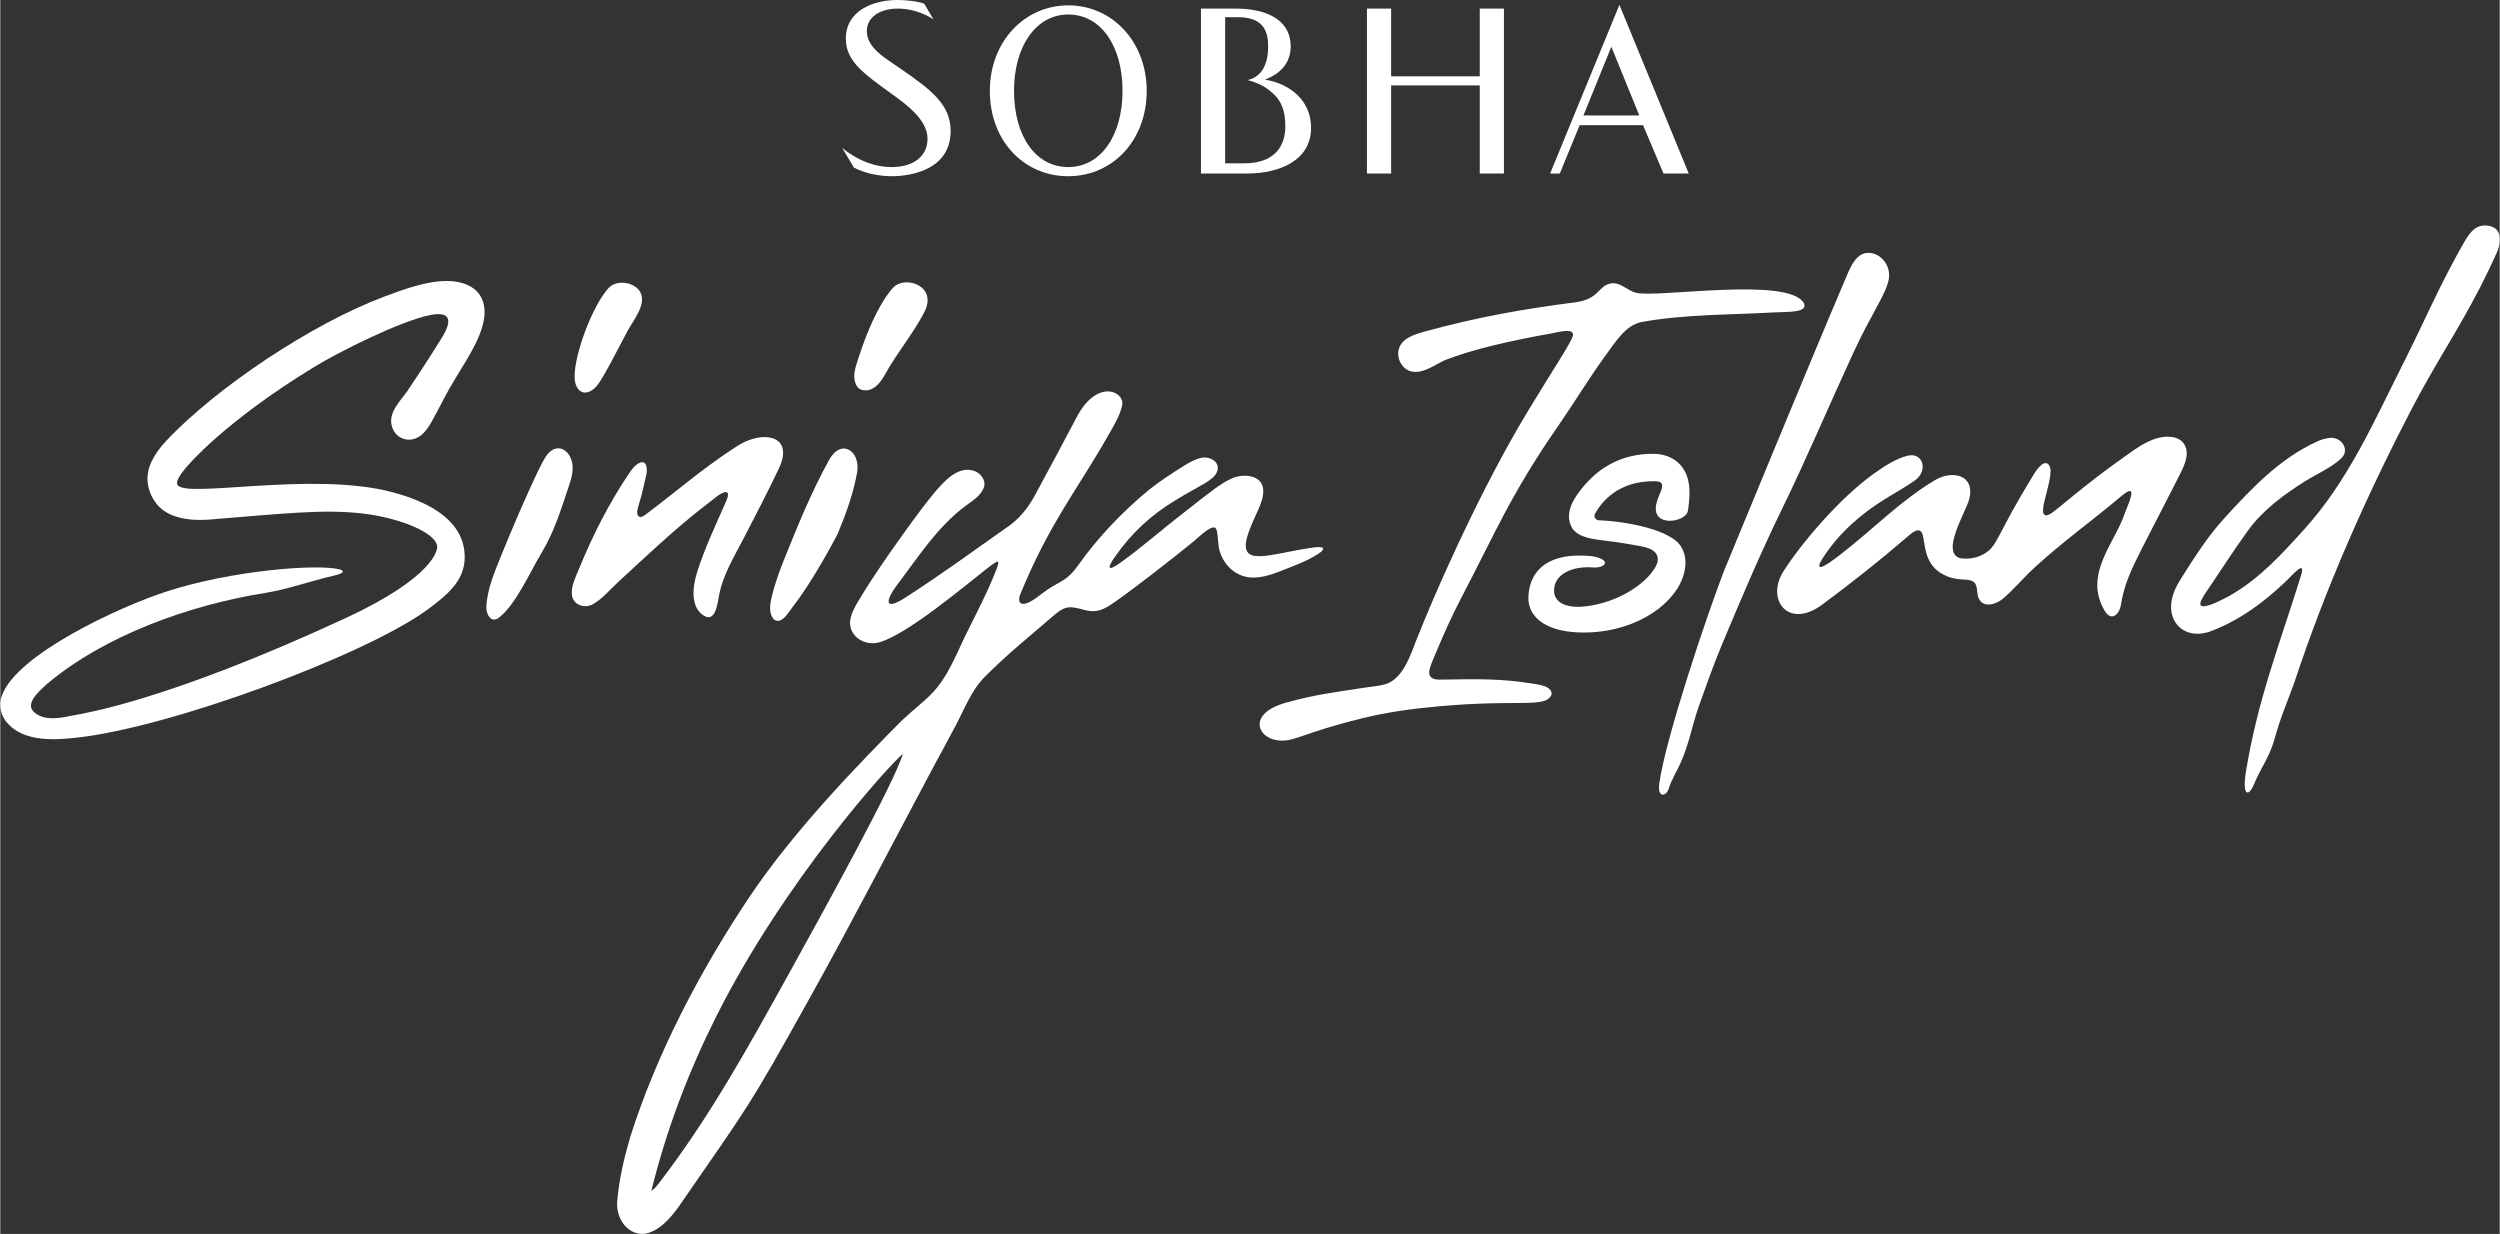
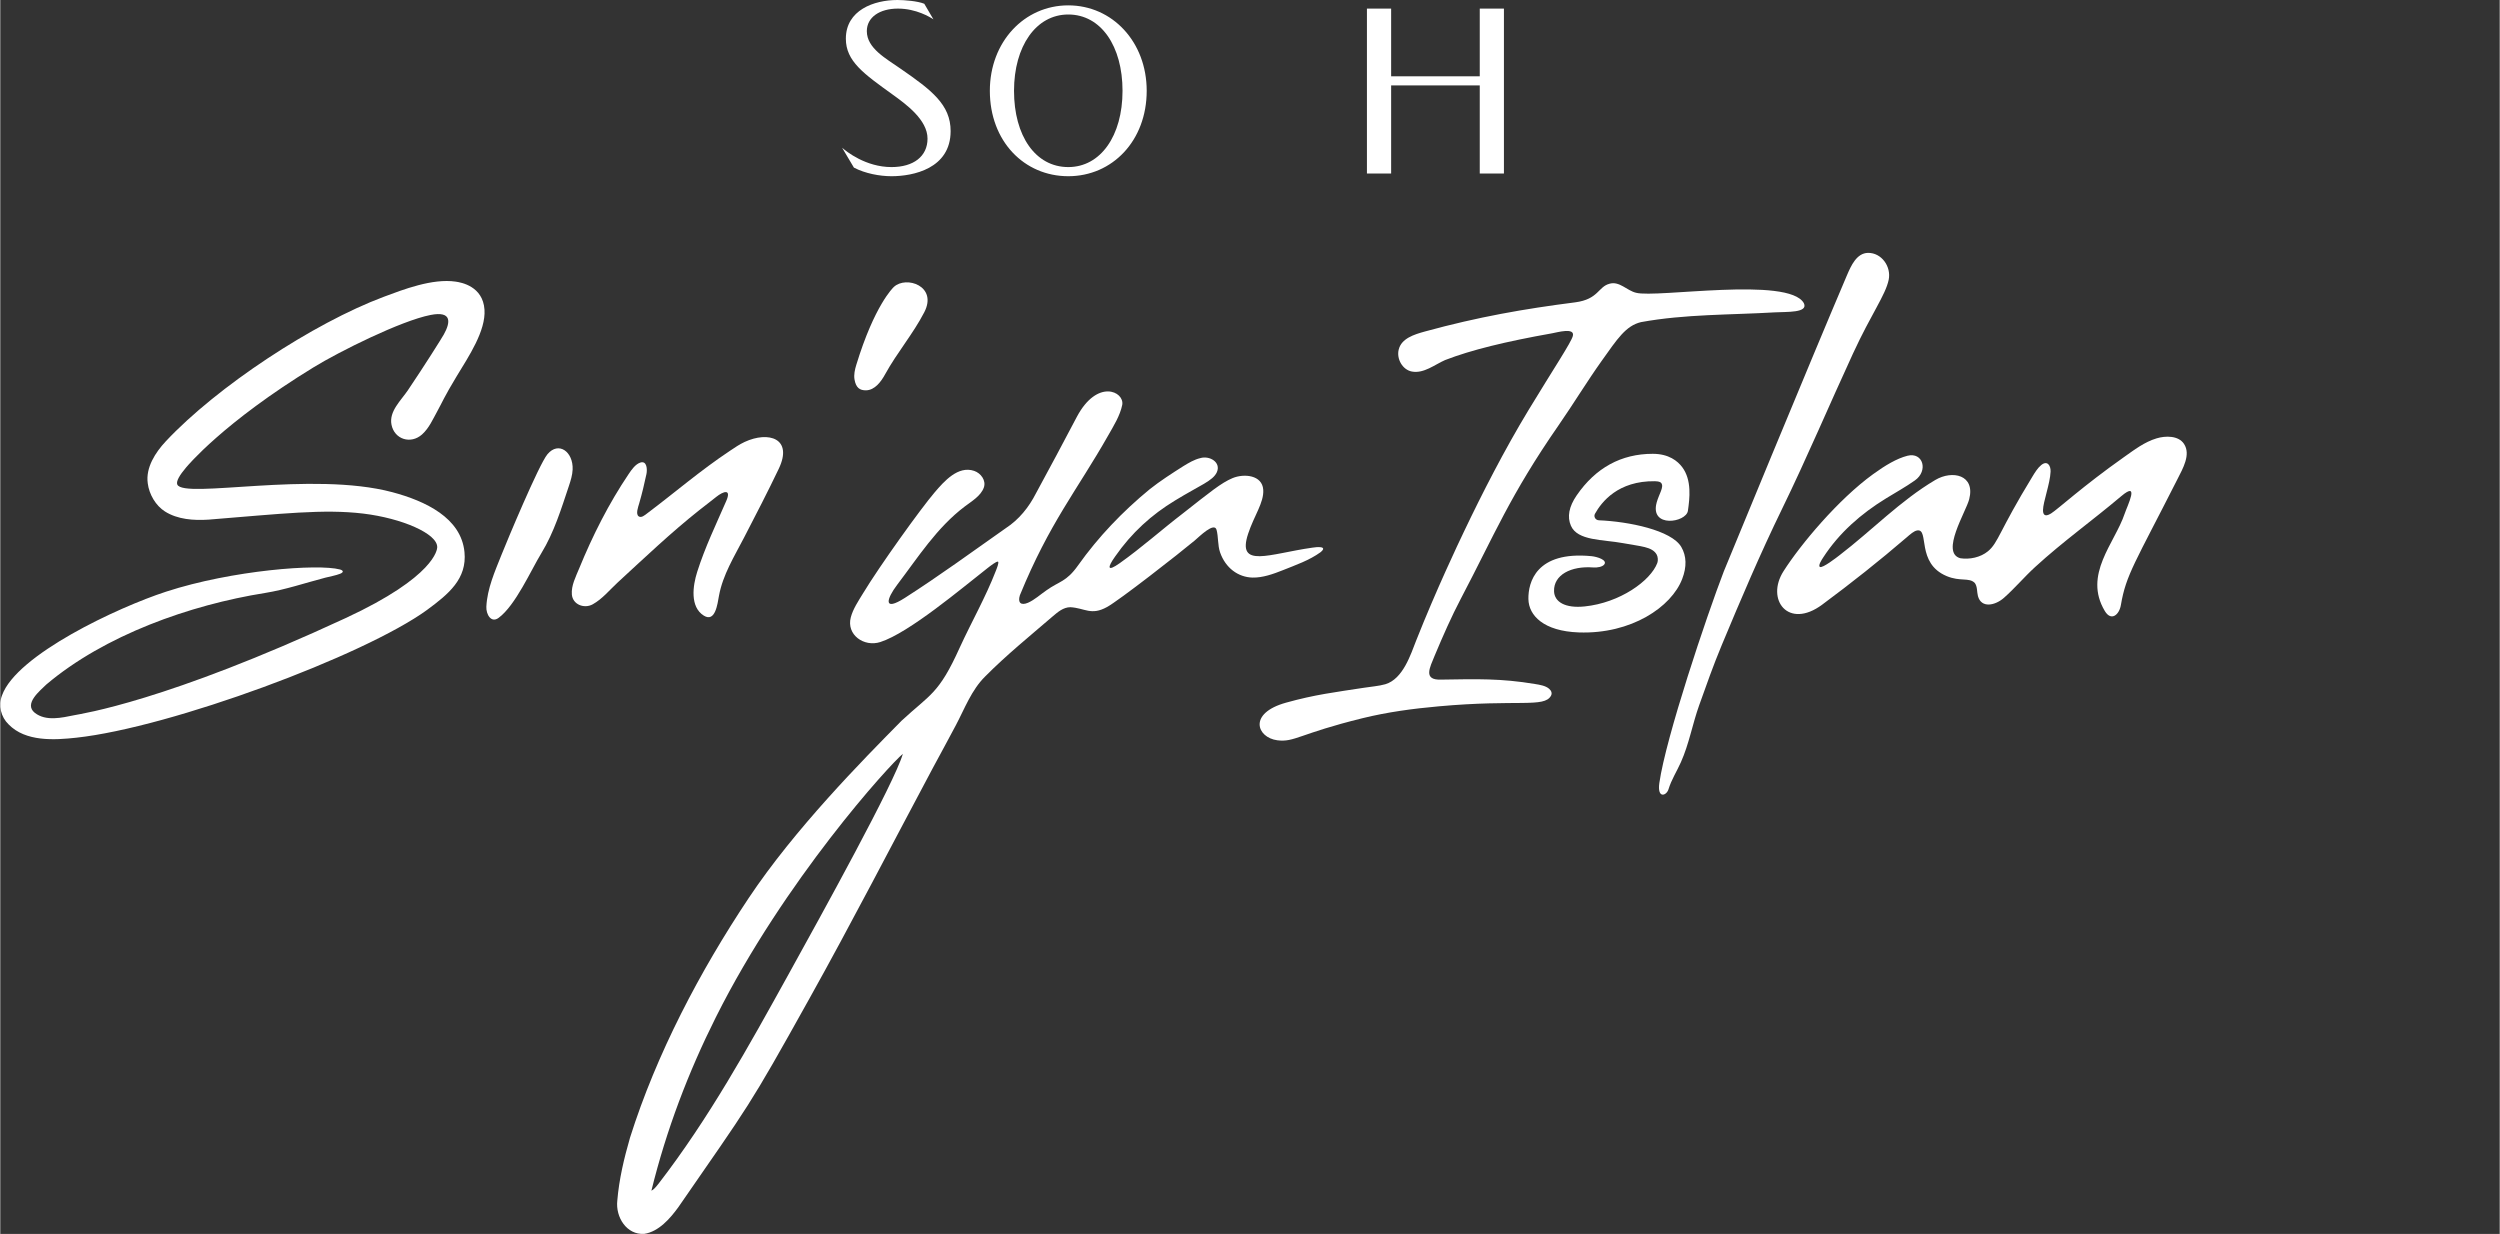
<svg xmlns="http://www.w3.org/2000/svg" xml:space="preserve" width="778px" height="384px" style="shape-rendering:geometricPrecision; text-rendering:geometricPrecision; image-rendering:optimizeQuality; fill-rule:evenodd; clip-rule:evenodd" viewBox="0 0 834.3 411.88">
  <rect x="0" y="0" width="834.3" height="411.88" fill="#333333" stroke="none" />
  <defs>
    <style type="text/css">       .fil0 {fill:white;fill-rule:nonzero}     </style>
  </defs>
  <g id="Слой_x0020_1">
    <g id="_1583273612448">
-       <path class="fil0" d="M415.31 54.51l-6.46 0 0 -26.53 0 -3.05 0 -19.19 4.31 0c7.52,0 10.03,3.76 10.03,9.32 0,0.9 0.54,10.05 -6.81,11.66 1.97,0.54 5.38,1.61 8.25,4.3 3.05,2.51 4.3,6.28 4.3,10.76 0.18,7.53 -4.12,12.73 -13.62,12.73zm6.81 -27.97c5.02,-1.79 8.61,-5.38 8.61,-11.12 0,-8.78 -8.07,-12.55 -18.29,-12.55l-11.66 0 0 55.05 15.24 0c11.48,0 21.52,-4.66 21.52,-15.24 0,-8.61 -6.28,-14.52 -15.42,-16.14z" />
      <path class="fil0" d="M284.94 55.95c3.77,1.97 8.61,2.87 12.55,2.87 7.18,0 19.73,-2.51 19.73,-15.07 0,-8.78 -6.28,-13.62 -16.68,-20.8 -4.84,-3.4 -11.29,-6.81 -11.29,-12.55 0,-4.66 4.3,-7.53 10.39,-7.53 6.11,0 10.77,2.87 11.84,3.59l-3.05 -5.2c-2.15,-0.9 -6.63,-1.26 -8.96,-1.26 -7.89,0 -17.22,3.41 -17.22,12.91 0,7.53 5.92,11.66 15.61,18.65 4.48,3.23 11.65,8.43 11.65,14.71 0,5.92 -4.66,9.5 -12.02,9.5 -8.6,0 -15.06,-5.2 -16.49,-6.45l3.94 6.63z" />
      <path class="fil0" d="M374.6 30.31c0,-14.89 -7.17,-25.47 -18.11,-25.47 -10.76,0 -18.11,10.58 -18.11,25.47 0,15.06 7.17,25.46 18.11,25.46 10.76,0 18.11,-10.4 18.11,-25.46zm-18.11 28.51c-14.7,0 -26.18,-11.66 -26.18,-28.51 0,-16.32 11.48,-28.52 26.18,-28.52 14.71,0 26.18,12.2 26.18,28.52 0,16.67 -11.47,28.51 -26.18,28.51z" />
      <path class="fil0" d="M182.64 151.63c-2.88,3.46 -13.65,29.32 -15.31,33.5 -2.22,5.57 -4.8,11.36 -5.08,17.39 -0.12,2.52 1.58,5.57 4.08,3.73 5.66,-4.17 10.84,-15.98 14.28,-21.6 4.26,-6.97 6.62,-14.76 9.19,-22.43 0.59,-1.78 1.17,-3.6 1.25,-5.49 0.25,-5.91 -4.69,-9.57 -8.41,-5.1z" />
-       <path class="fil0" d="M197.32 130.36c2.09,-1.31 2.88,-2.3 12.02,-19.81 1.88,-3.6 6.42,-8.83 4.34,-12.92 -1.77,-3.47 -7.92,-4.52 -10.71,-1.41 -5.33,5.92 -11.22,21.72 -11.27,29.34 -0.03,4.47 2.58,6.7 5.62,4.8z" />
      <path class="fil0" d="M288.97 130.29c2.95,-0.04 5.06,-2.93 6.37,-5.33 4.04,-7.34 9.28,-13.39 13.08,-20.72 4.54,-8.75 -6.03,-12.3 -10.15,-8.46 -0.23,0.21 -6.47,6.11 -12.55,26.05 -0.47,1.54 -0.85,3.22 -0.59,4.8 0.47,2.81 1.77,3.69 3.84,3.66z" />
-       <path class="fil0" d="M256.98 203.45c0.14,1.95 1,4.08 2.92,3.74 2,-0.36 3.57,-3.34 4.82,-4.92 6.09,-7.65 14.32,-22.97 14.88,-24.3 2.72,-6.49 5.13,-13.2 6.38,-20.13 1.32,-7.25 -5.23,-11.73 -9.34,-4.29 -5.9,10.7 -10.53,22.05 -15.07,33.38 -0.33,0.81 -4.9,12.17 -4.59,16.52z" />
      <path class="fil0" d="M618.51 117.83c6.04,-13.09 10.77,-19.33 11.83,-24.44 0.91,-4.4 -2.39,-9.05 -6.9,-8.98 -3.79,0.06 -5.66,4.29 -7,7.4 -11.87,27.8 -41.09,98.8 -41.12,98.88 -5.75,14.94 -19.36,55.46 -21.53,70.65 -0.77,5.39 2.38,4.3 3.05,2.12 1.02,-3.3 2.73,-5.87 4.14,-9.03 2.73,-6.09 3.86,-12.75 6.1,-19.01 2.52,-7.05 4.63,-13.08 7.5,-19.99 6.38,-15.32 12.87,-30.58 20.14,-45.5 8.37,-17.17 15.79,-34.77 23.79,-52.1z" />
      <path class="fil0" d="M728.91 148.16c-1.84,-2.78 -6.1,-2.76 -9.15,-1.84 -4.06,1.22 -7.47,3.85 -10.9,6.27 -13.76,9.71 -22.1,17.43 -24.32,18.8 -2.22,1.38 -2.7,0.2 -2.69,-1.11 0.02,-2.74 2.36,-8.79 2.53,-12.85 0.09,-2.03 -1.09,-3.86 -3.13,-2.19 -1.18,0.97 -2.11,2.48 -2.92,3.82 -11.21,18.35 -11.36,22.06 -14.87,24.96 -2.46,2.03 -6.14,2.81 -9.23,2.31 -6.67,-1.85 1.9,-15.49 2.98,-19.67 2.11,-8.17 -5.61,-9.82 -11.31,-6.45 -11.65,6.89 -21.23,16.9 -31.97,25.12 -0.81,0.63 -5.7,4.45 -6.55,3.9 -0.67,-0.43 0.56,-2.33 1.12,-3.18 5.33,-8.22 12.65,-14.6 20.97,-19.7 3.22,-1.98 6.52,-3.8 9.62,-5.99 4.54,-3.2 2.74,-9.55 -2.49,-8.23 -3.55,0.9 -7.45,3.23 -11.47,6.15 -11.64,8.43 -24.21,23.45 -29.9,32.39 -6.02,9.45 1.58,19.56 12.91,11.16 9.8,-7.28 18.97,-14.52 28.29,-22.53 0.96,-0.83 2.32,-2.09 3.46,-2.25 4.09,-0.57 -0.47,10.93 9.78,15.24 4.58,1.92 7.48,0.38 9.39,2.28 0.94,1.23 0.68,2.94 1.07,4.4 1.14,4.16 5.75,3.15 8.66,0.6 3.65,-3.22 6.82,-7.01 10.42,-10.3 9.32,-8.54 19.08,-15.47 28.74,-23.64 6.35,-5.36 2.04,3.18 1.14,5.88 -3.32,9.86 -13.9,20.28 -6.6,32.46 2.11,3.51 4.81,1.27 5.36,-2.05 1.7,-10.1 4.76,-14.13 18.92,-42.07 1.72,-3.4 4.5,-8.14 2.14,-11.69z" />
      <path class="fil0" d="M238.93 165.9c2.58,-2.06 5.19,-2.76 3.38,1.36 -3.39,7.78 -7.09,15.46 -9.67,23.59 -1.5,4.71 -2.47,11.73 2.19,14.64 3.85,2.4 4.58,-3.96 5.07,-6.64 1.28,-6.98 5.1,-13.09 8.33,-19.33 3.95,-7.63 7.93,-15.31 11.62,-23.04 4.85,-10.16 -3.38,-12.67 -11.39,-8.96 -1.71,0.8 -3.27,1.86 -4.83,2.91 -10.01,6.65 -18.46,13.99 -27.7,20.93 -0.87,0.66 -1.94,1.58 -2.81,1.01 -1.12,-0.74 -0.19,-3.17 0.15,-4.36 0.96,-3.28 1.71,-6.49 2.41,-9.76 0.33,-1.54 0.18,-4.57 -2.03,-3.85 -1.65,0.54 -2.9,2.34 -3.89,3.81 -6.65,9.86 -12.04,20.56 -16.54,31.56 -1.11,2.71 -2.69,5.71 -2.43,8.68 0.29,3.36 4.13,4.83 6.95,3.27 3.21,-1.77 5.66,-4.81 8.33,-7.28 8.94,-8.21 17.73,-16.61 27.27,-24.17 1.85,-1.46 3.75,-2.89 5.59,-4.37z" />
-       <path class="fil0" d="M833.64 77.17c-1.31,-2.06 -4.96,-2.45 -7.04,-1.22 -2.09,1.23 -3.35,3.46 -4.54,5.54 -8.03,14.12 -12.68,25.38 -19.99,39.87 -9.69,19.22 -18.38,39.22 -33.07,55.36 -7.49,8.34 -15.14,16.68 -25.02,22.23 -1.85,0.93 -8.17,4.48 -9.46,3.11 -0.68,-0.72 0.95,-3.16 1.47,-3.97 5.06,-7.39 9.2,-14 14.23,-20.93 5,-6.89 11.86,-11.96 19.02,-16.47 4.23,-2.66 8.23,-4.23 11.99,-7.53 3.32,-2.92 0.26,-7.29 -3.45,-7.01 -1.54,0.11 -3,0.57 -4.44,1.22 -12.46,5.66 -22.03,15.77 -31.11,25.77 -5.41,5.95 -9.8,12.84 -14.1,19.66 -1.15,1.8 -2.24,3.72 -2.89,5.79 -2.68,8.34 3.24,14.99 11.85,12.39 9.84,-3.53 18.49,-9.88 25.95,-17.06 1.27,-1.23 2.68,-2.83 4.01,-3.86 1.81,-1.31 1.33,0.64 0.9,2.14 -7.27,23.32 -14.45,41.34 -18.37,65.44 -1.31,8.09 0.87,8.54 2.7,4.12 2.37,-5.7 4.83,-8.44 6.65,-14.37 2.35,-8.49 3.85,-11.34 6.83,-19.62 10.41,-31.5 23.88,-61.91 39.18,-91.32 7.79,-14.99 15.22,-25.78 22.95,-40.79 1.91,-3.71 3.71,-7.48 5.42,-11.29 0.97,-2.16 1.48,-5.37 0.33,-7.2z" />
      <path class="fil0" d="M487.57 199.76c11.18,-21.27 16.37,-34.41 32.57,-57.78 4.95,-7.14 9.42,-14.53 14.44,-21.58 5.19,-7.28 8,-11.67 13.09,-12.88 14.72,-2.69 29.87,-2.38 44.74,-3.26 3.88,-0.22 11.21,0.24 9.61,-3.07 -5.07,-9.01 -49.26,-1.63 -56.02,-3.47 -3.03,-0.71 -5.54,-3.97 -8.84,-3.01 -3.81,0.99 -3.68,5.17 -11.4,6.2 -17.15,2.2 -32.36,4.85 -50.18,9.73 -3.67,1.01 -7.87,2.32 -8.79,6.03 -0.79,3.12 1.27,6.77 4.4,7.35 3.99,0.74 7.64,-2.33 11.07,-3.83 8.71,-3.37 20.11,-6.16 35.74,-8.94 1.65,-0.29 7.62,-2.02 6.92,0.86 -0.51,2.13 -6.4,10.91 -14.8,24.77 -8.06,13.3 -15.59,28.06 -21.55,40.57 -1.74,3.63 -9.29,19.51 -15.94,36.33 -1.84,4.68 -4.4,12.86 -10.31,14.61 -2.29,0.65 -4.71,0.78 -7.07,1.17 -9.6,1.48 -16.49,2.3 -26.03,4.97 -12.9,3.57 -9.72,11.69 -2.96,12.57 5.76,0.73 7.28,-2.16 28.48,-7.38 8.35,-2.05 16.8,-3.18 25.37,-3.95 26.54,-2.4 35.2,0.56 37.5,-3.52 0.44,-0.77 0.19,-1.65 -0.6,-2.33 -1.2,-1.05 -3.16,-1.35 -4.76,-1.61 -11.33,-1.89 -19.36,-1.65 -31.23,-1.46 -6.26,0.26 -3.79,-4.11 -2.25,-7.94 2.76,-6.58 5.64,-13.15 8.8,-19.15z" />
      <path class="fil0" d="M263.05 325.34c-13.27,23.99 -26.53,48.02 -43.34,69.79 -1.1,1.41 -1.73,2.02 -2.37,2.32 4.99,-20.3 12.33,-39.55 21.5,-57.87 22.91,-45.77 58.11,-84.43 62.44,-87.96 -2.75,9.55 -27.06,53.52 -38.23,73.72zm177.64 -141.01c2.63,-2.15 -1.33,-1.76 -2.75,-1.52 -14.28,2.02 -25.31,7.13 -21.41,-4.66 2,-6.07 5.31,-10.38 5.04,-14.66 -0.31,-4.96 -6.44,-5.48 -10.24,-3.9 -3.79,1.58 -7.55,4.69 -16.53,11.74 -7.28,5.59 -13.71,11.38 -21.13,16.65 -4.33,3.06 -4.13,1.42 -1.55,-2.21 5.55,-7.98 12.19,-13.97 20.03,-18.72 8.44,-5.16 12.62,-6.52 13.94,-9.44 1.47,-3.35 -2.48,-5.6 -5.5,-4.7 -2.01,0.46 -3.91,1.6 -5.68,2.68 -3.85,2.45 -7.72,4.92 -11.27,7.74 -9,7.39 -17.11,15.86 -23.88,25.39 -3.94,5.57 -6.25,5.24 -10.59,8.35 -2,1.37 -3.89,3.13 -6.09,4.11 -2.34,1.02 -3.54,0.06 -2.75,-2.47 9.88,-24.19 19.15,-35.13 29.45,-53.3 1.84,-3.24 3.99,-6.63 4.73,-10.29 0.76,-4.44 -8.36,-8.82 -15.18,4.06 -4.5,8.5 -8.99,17.03 -13.61,25.46 -2.38,4.68 -5.68,8.79 -10.1,11.67 -11.16,7.85 -22.21,15.93 -33.7,23.28 -7.31,4.67 -6.17,0.39 -2.52,-4.42 6.97,-9.18 13.23,-19.08 22.57,-26.13 2.29,-1.72 5.34,-3.52 6.33,-6.28 0.84,-2.36 -0.96,-4.81 -3.22,-5.58 -5.38,-1.83 -10.02,3.47 -13.19,7.17 -4.63,5.42 -18.31,24.45 -23.99,33.84 -1.5,2.47 -3.26,5.07 -4,7.87 -1.54,5.85 4.42,9.99 9.83,8.26 9.63,-3.08 27.48,-18.19 35.71,-24.61 0.9,-0.71 3.1,-2.43 3.58,-2.23 0.47,0.19 -0.44,2.38 -0.73,3.13 -3.41,8.79 -8.12,17.02 -12.04,25.58 -7,15.53 -9.81,15.5 -19.38,24.36 -13.2,13.37 -35.65,36.12 -51.05,59.21 -16.28,24.42 -30.79,52.01 -39.62,80 -1.98,6.87 -3.65,13.85 -4.24,20.99 -0.63,5.57 3.15,11.51 8.99,11.11 4.85,-0.75 8.62,-5.11 11.36,-8.87 24.03,-34.8 23.15,-32.64 43.73,-69.59 14.24,-25.54 27.46,-51.22 41.23,-77.02 2.56,-4.75 5.14,-9.47 7.67,-14.25 2.98,-5.61 5.23,-11.81 9.83,-16.35 7.07,-7.13 14.93,-13.5 22.56,-20.07 1.7,-1.45 3.53,-3.01 5.85,-3.03 4.84,0.27 6.89,2.89 12.22,-0.05 3.94,-2.11 24.26,-17.99 29.27,-22.19 1.51,-1.27 6.56,-6.34 7.32,-3.58 0.62,2.29 0.36,5.16 1.17,7.51 1.81,5.2 6.03,8.32 10.86,8.42 3.35,0.07 6.83,-1.16 10.14,-2.48 4.25,-1.71 8.81,-3.28 12.53,-5.98z" />
      <path class="fil0" d="M136.11 130.19c-2.33,3.48 -6.42,7.1 -5.52,11.59 0.98,4.87 6.4,6.61 10.19,3.24 2.33,-2.09 3.61,-5.06 5.1,-7.76 1.57,-2.83 2.29,-4.77 6.43,-11.61 4.1,-6.76 9.78,-15.2 9.32,-22.28 -0.52,-7.87 -7.83,-9.1 -9.59,-9.36 -7.79,-1.16 -17.66,2.68 -24.03,5.06 -23.47,8.79 -55.66,29.97 -72.78,48.26 -3.4,3.64 -6.75,8.74 -6,14 0.46,3.72 2.7,7.47 5.72,9.38 4.23,2.7 9.64,3.06 14.58,2.74 24.49,-1.97 38.44,-3.6 51.62,-2.02 12.81,1.54 24.94,6.71 24.7,11.31 -0.03,0.5 -0.51,9.63 -30.58,23.58 -60.1,27.88 -88.08,31.9 -90.55,32.41 -4.2,0.84 -9.45,2.12 -13.19,-0.79 -3.8,-3.04 1.82,-7.43 3.84,-9.45 19.44,-16.44 47.88,-26.56 73.02,-30.56 6.83,-1.1 13.36,-3.34 20.06,-5.09 1.6,-0.42 3.5,-0.73 4.99,-1.32 1.39,-0.55 0.99,-1.16 -0.08,-1.44 -7.29,-1.93 -35.91,0.22 -58.03,7.42 -16.14,5.26 -49.89,21.06 -54.74,34.6 -1.31,3.38 -0.38,7.22 2.19,9.7 5.67,5.84 15.3,5.24 22.61,4.44 31.57,-3.43 96.19,-27.45 117.05,-42.64 7.25,-5.33 13.39,-10.4 12.51,-19.33 -1.12,-11.43 -13.04,-17.03 -24.08,-19.98 -26.81,-7.15 -69.65,2.33 -71.78,-2.55 -0.46,-1.07 0.77,-3.14 2.94,-5.7 0.41,-0.48 12.38,-14.96 42.58,-33.45 8.55,-5.24 29.16,-15.52 39,-17.45 7.27,-1.43 6.67,2.53 4.44,6.51 -0.65,1.18 -6.37,10.29 -11.94,18.54z" />
      <path class="fil0" d="M526.87 211.1c-11.64,-0.42 -16.7,-5.6 -16.79,-11.15 -0.09,-5.49 2.52,-16.08 21.02,-14.31 1.97,0.19 5.48,1.31 4.27,2.81 -0.59,0.73 -2.17,1.08 -3.71,0.96 -7.35,-0.54 -13.19,2.47 -13.02,7.94 0.11,3.57 3.7,5.74 10.17,5.08 11.77,-1.19 22.06,-8.54 24.3,-14.52 0.3,-0.79 0.2,-2.1 -0.23,-2.83 -1.53,-2.63 -5.25,-2.66 -11.21,-3.78 -6.72,-1.25 -15.19,-0.73 -17.4,-5.81 -1.3,-2.97 -0.66,-6.38 1.91,-10.12 6.33,-9.22 14.88,-13.89 25.4,-13.89 5.4,0 8.34,2.44 9.86,4.48 3.22,4.33 2.47,10.42 1.88,14.54 -0.56,3.94 -12.78,5.87 -10.43,-2.76 0.76,-2.8 2.52,-5.18 1.55,-6.47 -0.13,-0.18 -0.48,-0.62 -2.11,-0.64 -12.35,-0.18 -17.84,6.94 -20.03,10.86 -0.53,0.96 0.16,2.13 1.3,2.18 9.94,0.41 24.24,3.31 27.51,8.9 1.76,3.02 1.87,6.61 0.3,10.69 -3.57,9.32 -16.97,18.47 -34.54,17.84z" />
-       <path class="fil0" d="M528.45 38.55l18.65 0 -9.33 -22.95 -9.32 22.95zm19.9 3.23l-21.16 0 -6.63 16.14 -3.23 0 23.13 -56.3 23.14 56.3 -8.43 0 -6.82 -16.14z" />
      <polygon class="fil0" points="493.84,2.87 493.84,25.47 464.26,25.47 464.26,2.87 456.18,2.87 456.18,57.92 464.26,57.92 464.26,28.51 493.84,28.51 493.84,57.92 501.91,57.92 501.91,2.87 " />
    </g>
  </g>
</svg>